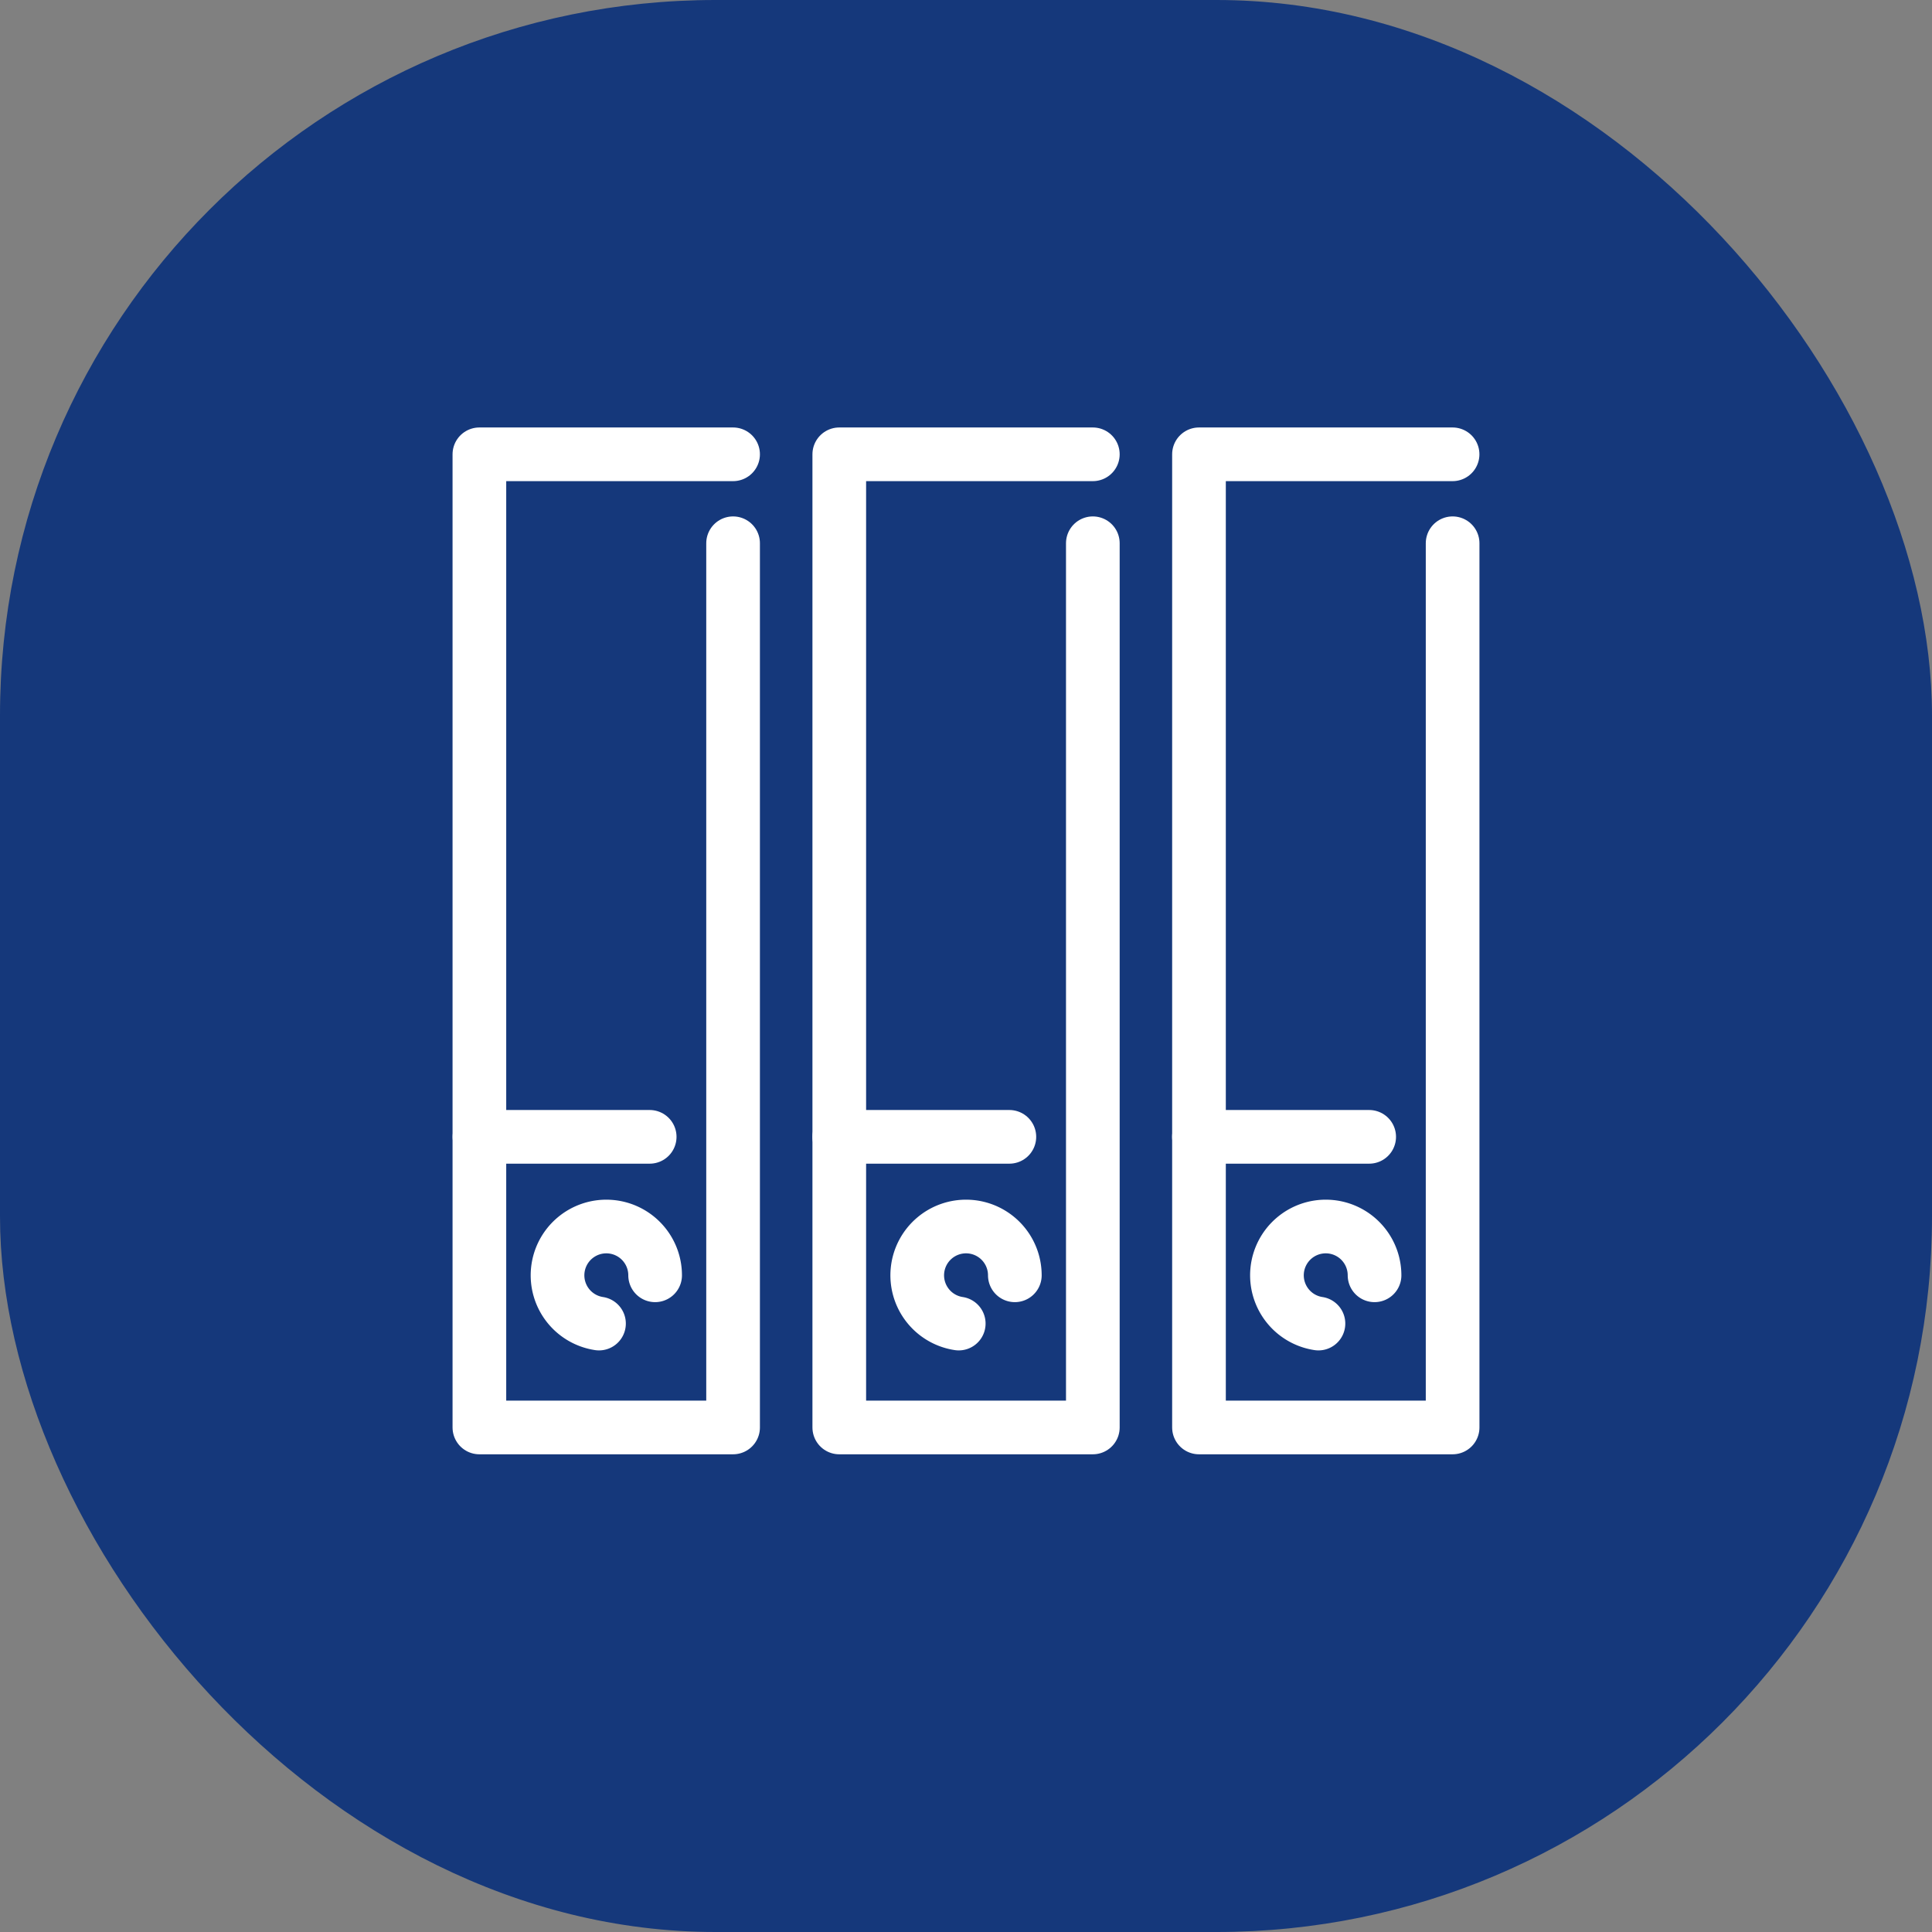
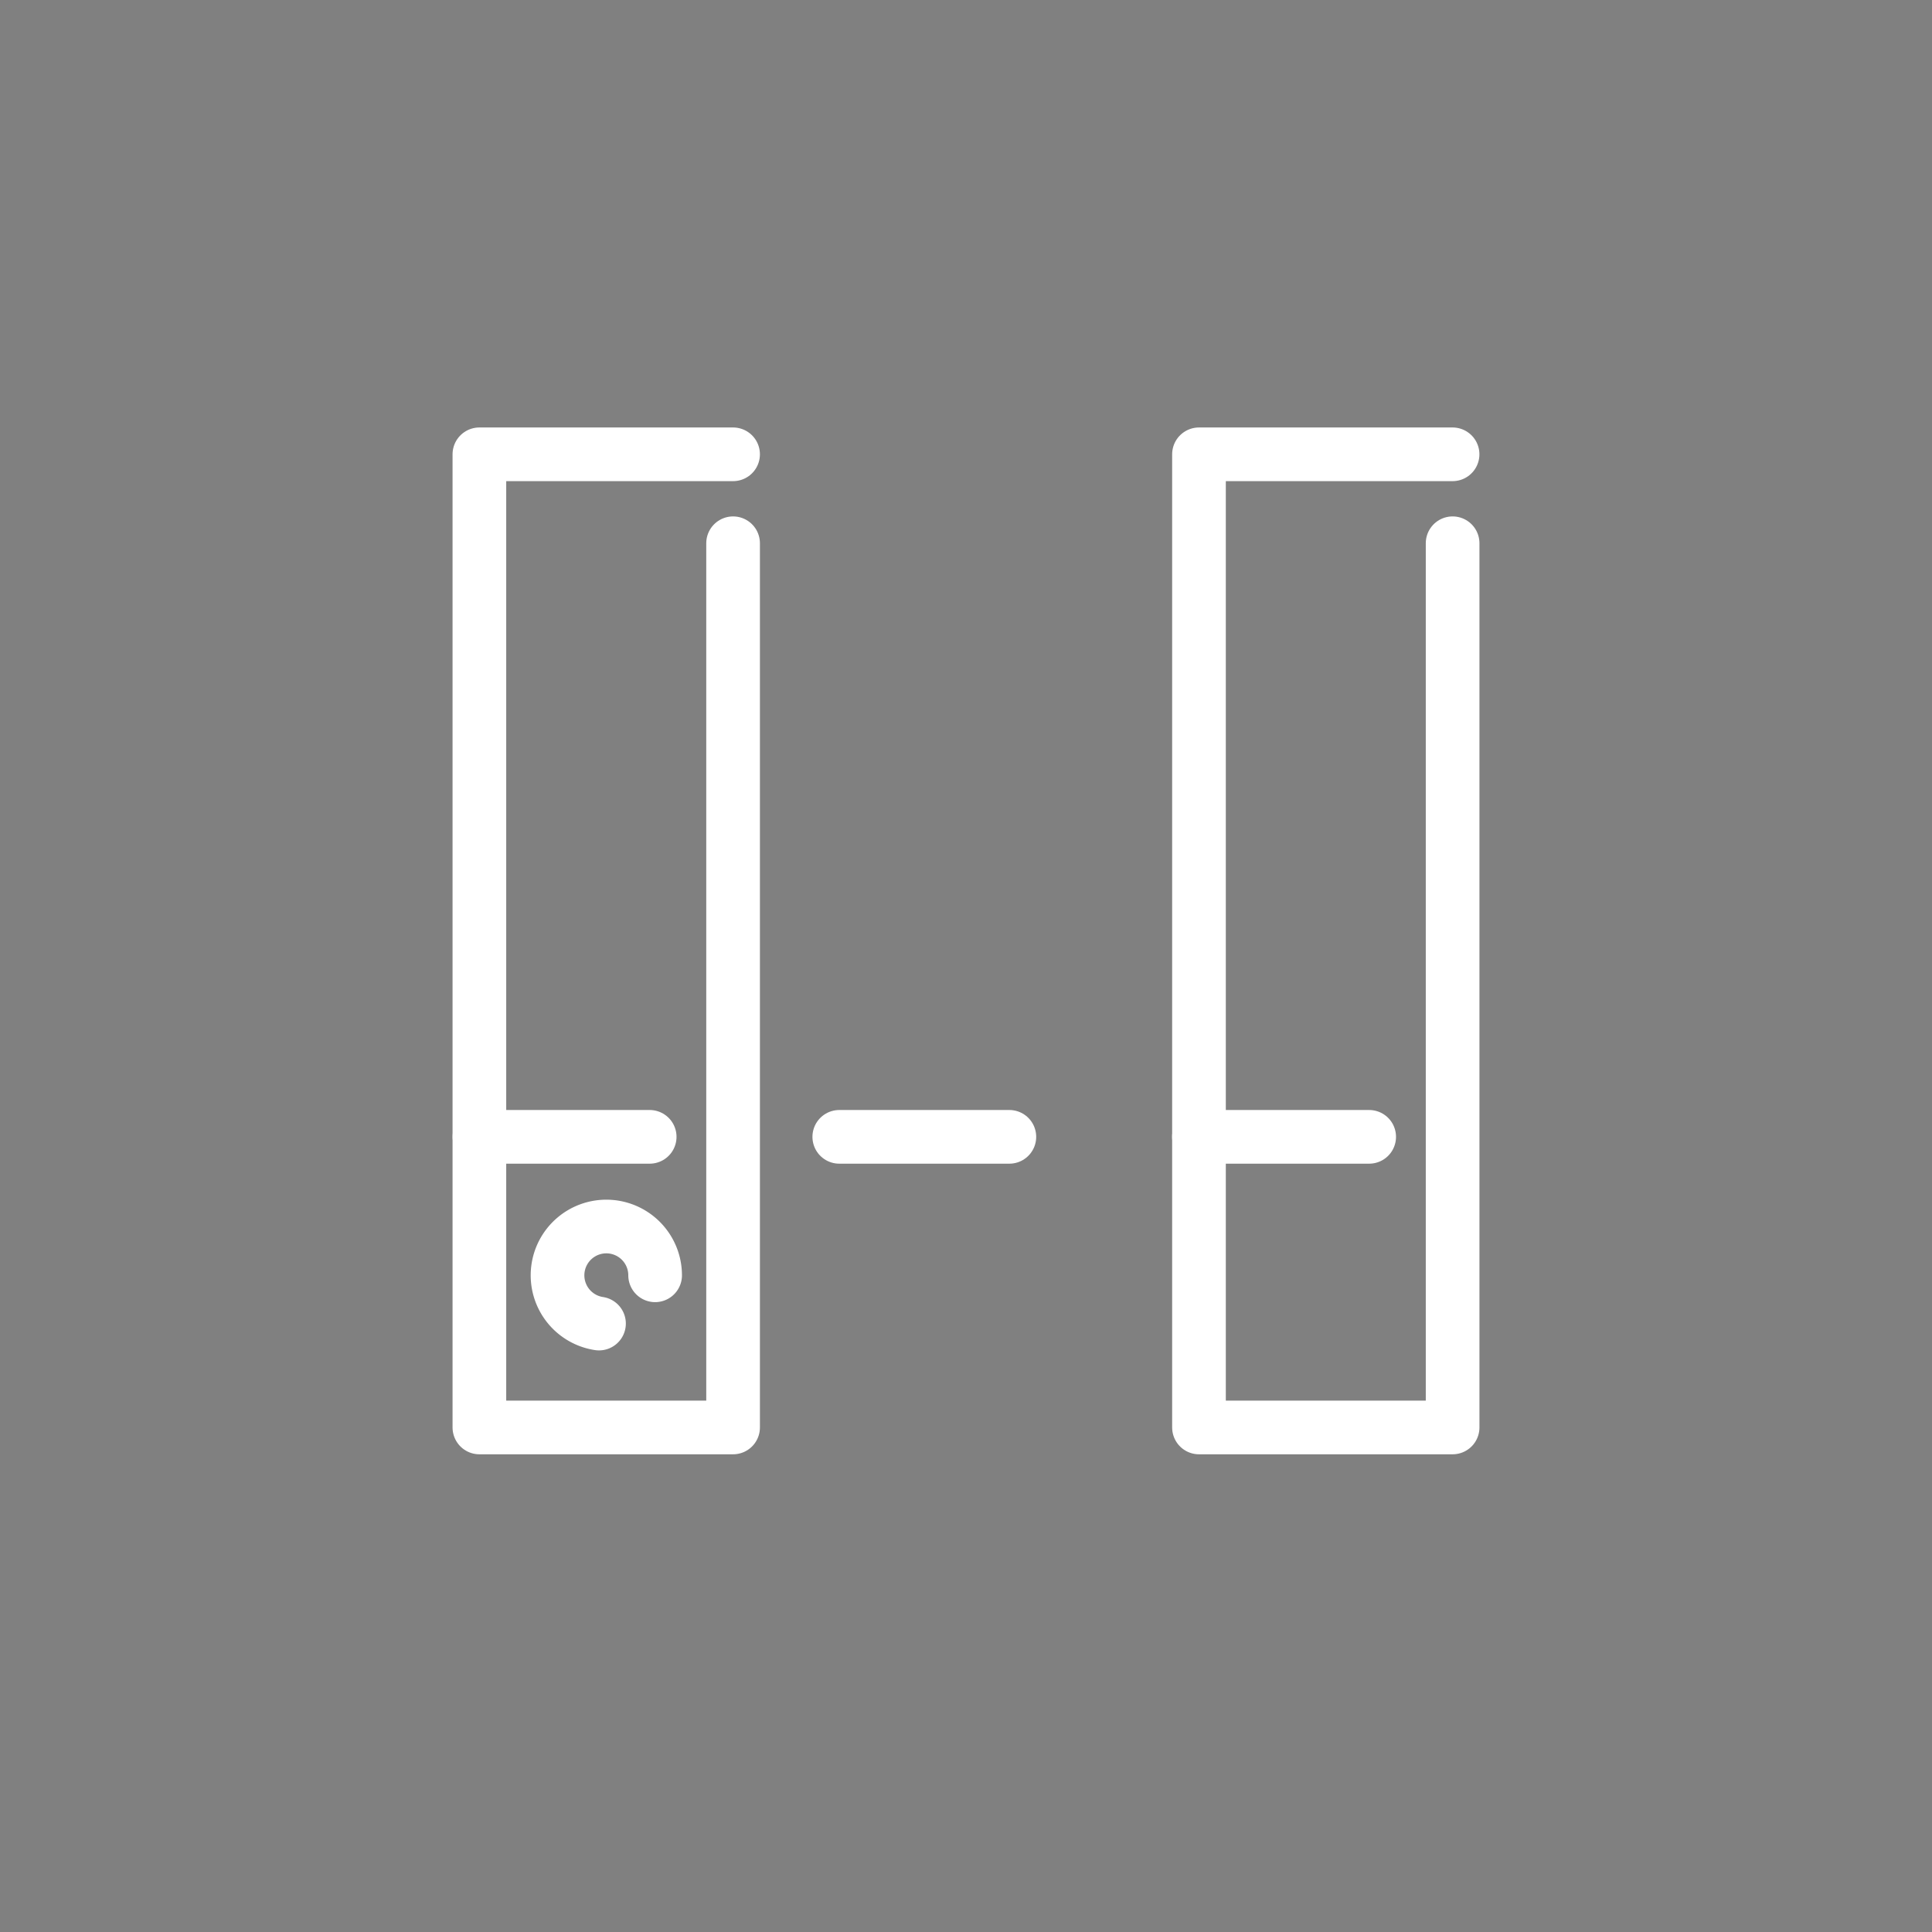
<svg xmlns="http://www.w3.org/2000/svg" width="54" height="54" viewBox="0 0 54 54">
  <rect x="0" y="0" width="54" height="54" fill="#808080" stroke="none" />
  <defs>
    <clipPath id="clip-path">
      <rect id="Rechteck_1151" data-name="Rechteck 1151" width="29.058" height="29.057" fill="none" stroke="#fff" stroke-width="1.5" />
    </clipPath>
  </defs>
  <g id="Gruppe_197" data-name="Gruppe 197" transform="translate(-1013 -3100)">
-     <rect id="Rechteck_1169" data-name="Rechteck 1169" width="54" height="54" rx="20" transform="translate(1013 3100)" fill="#15387b" />
    <g id="Gruppe_86" data-name="Gruppe 86" transform="translate(1025.471 3111.771)">
      <g id="Gruppe_85" data-name="Gruppe 85" transform="translate(0 0)" clip-path="url(#clip-path)">
        <path id="Pfad_692" data-name="Pfad 692" d="M7.591.5H.5V27.7H7.591V2.986" transform="translate(0.428 0.427)" fill="none" stroke="#fff" stroke-linecap="round" stroke-linejoin="round" stroke-width="1.5" />
        <line id="Linie_43" data-name="Linie 43" x1="4.758" transform="translate(0.93 20.004)" fill="none" stroke="#fff" stroke-linecap="round" stroke-linejoin="round" stroke-width="1.5" />
-         <path id="Pfad_693" data-name="Pfad 693" d="M13.017.5H5.93V27.7h7.087V2.986" transform="translate(5.057 0.427)" fill="none" stroke="#fff" stroke-linecap="round" stroke-linejoin="round" stroke-width="1.5" />
        <path id="Pfad_694" data-name="Pfad 694" d="M18.444.5H11.356V27.7h7.089V2.986" transform="translate(9.685 0.427)" fill="none" stroke="#fff" stroke-linecap="round" stroke-linejoin="round" stroke-width="1.5" />
        <path id="Pfad_695" data-name="Pfad 695" d="M2.838,14.862a1.364,1.364,0,1,1,1.569-1.349" transform="translate(1.433 10.361)" fill="none" stroke="#fff" stroke-linecap="round" stroke-linejoin="round" stroke-width="1.5" />
        <line id="Linie_44" data-name="Linie 44" x1="4.754" transform="translate(10.987 20.004)" fill="none" stroke="#fff" stroke-linecap="round" stroke-linejoin="round" stroke-width="1.5" />
-         <path id="Pfad_696" data-name="Pfad 696" d="M8.266,14.862a1.364,1.364,0,1,1,1.568-1.349" transform="translate(6.06 10.361)" fill="none" stroke="#fff" stroke-linecap="round" stroke-linejoin="round" stroke-width="1.5" />
        <line id="Linie_45" data-name="Linie 45" x1="4.758" transform="translate(21.04 20.004)" fill="none" stroke="#fff" stroke-linecap="round" stroke-linejoin="round" stroke-width="1.5" />
-         <path id="Pfad_697" data-name="Pfad 697" d="M13.691,14.862a1.364,1.364,0,1,1,1.568-1.349" transform="translate(10.689 10.361)" fill="none" stroke="#fff" stroke-linecap="round" stroke-linejoin="round" stroke-width="1.5" />
      </g>
    </g>
  </g>
</svg>